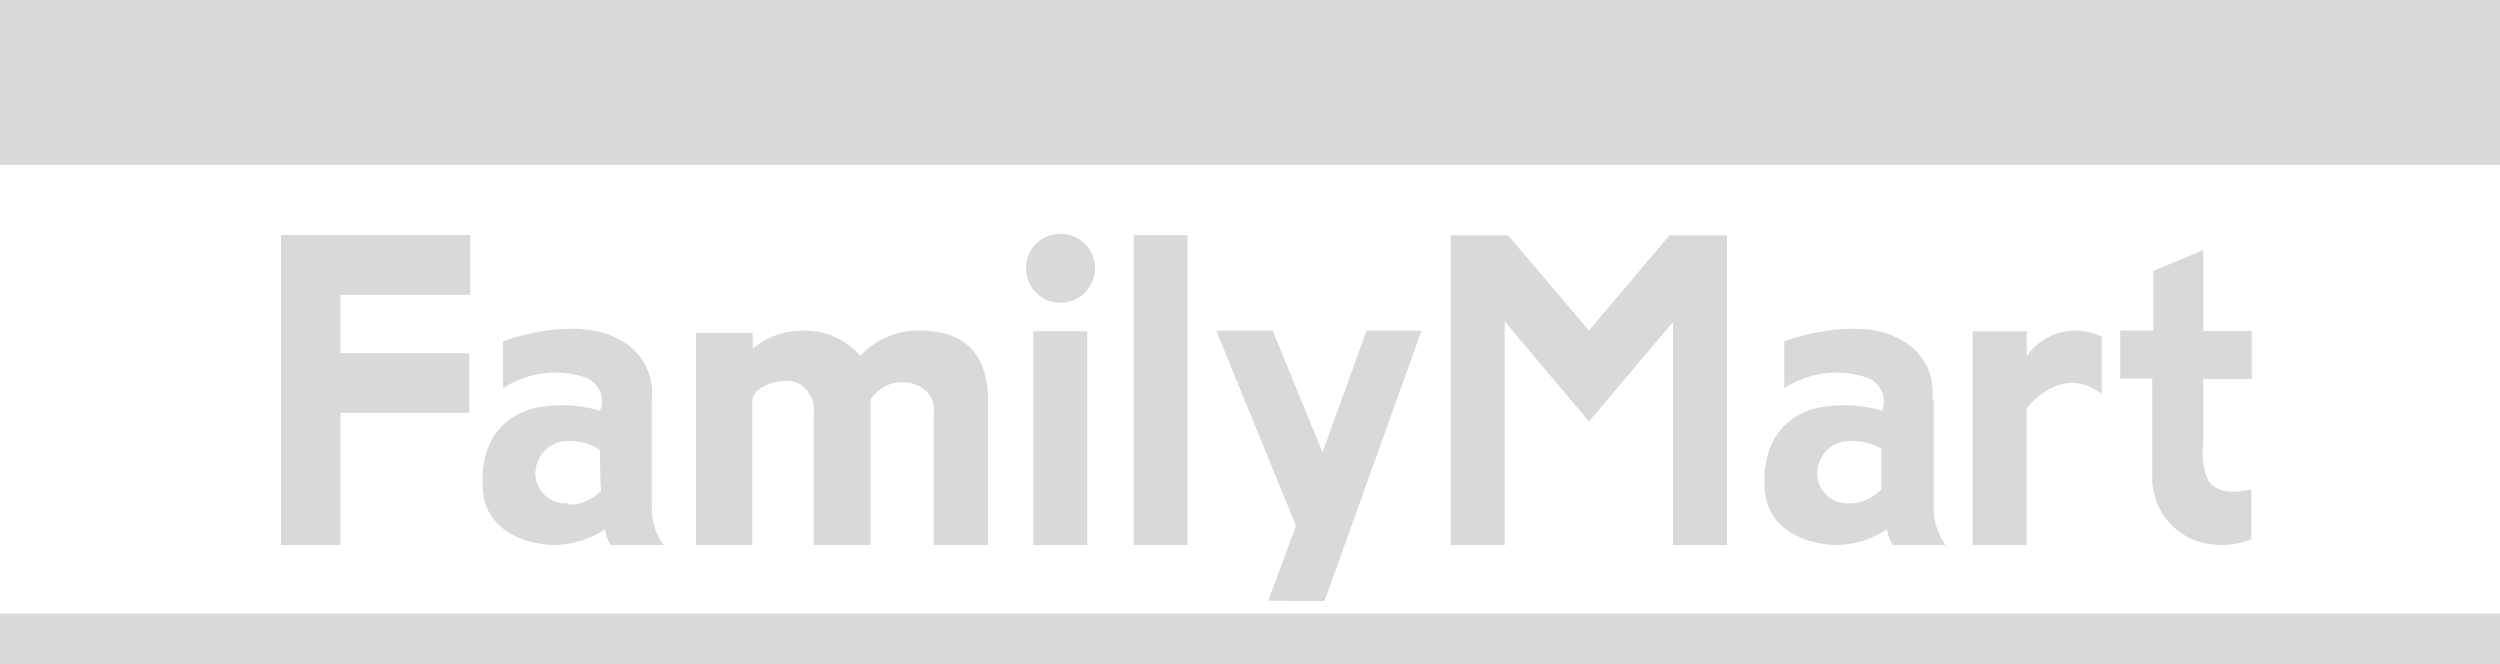
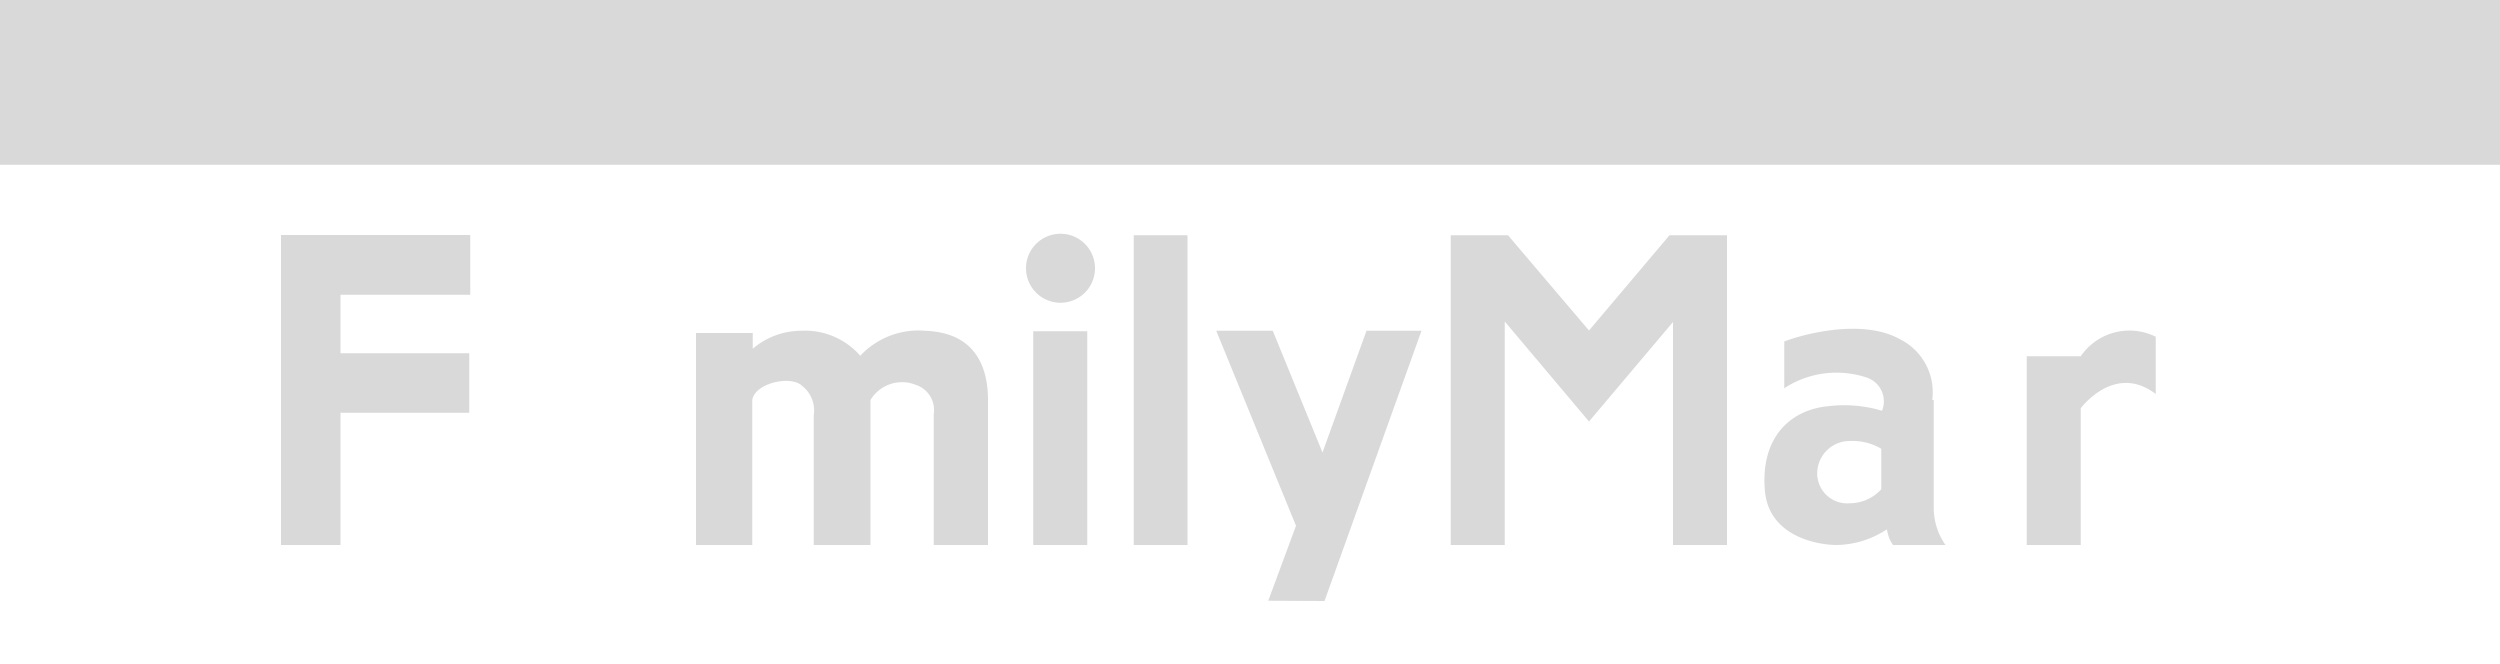
<svg xmlns="http://www.w3.org/2000/svg" id="图层_1" data-name="图层 1" viewBox="0 0 100 26.56">
  <defs>
    <style>.cls-1{fill:#d9d9d9;fill-rule:evenodd;}</style>
  </defs>
  <polygon class="cls-1" points="0 6.59 100 6.59 100 0 0 0 0 6.59 0 6.59" />
  <polygon class="cls-1" points="11.24 21.8 13.62 21.8 13.62 16.51 18.77 16.51 18.77 14.13 13.62 14.13 13.62 11.79 18.81 11.79 18.81 9.4 11.24 9.4 11.24 21.8 11.24 21.8" />
-   <path class="cls-1" d="M26.07,16a2.39,2.39,0,0,0-1.32-2.43c-1.51-.85-3.93-.19-4.63.09v1.87a3.8,3.8,0,0,1,3.32-.42A1,1,0,0,1,24,16.43a5.29,5.29,0,0,0-2.17-.18c-1.59.16-2.71,1.35-2.51,3.42.18,1.77,2.06,2.13,2.88,2.13a3.75,3.75,0,0,0,2-.63,1.39,1.39,0,0,0,.24.63h2.1a2.58,2.58,0,0,1-.47-1.43c0-.3,0-3.84,0-4.37Zm-3.34,4.13a1.2,1.2,0,0,1-1.31-1.26,1.3,1.3,0,0,1,1.34-1.23A2.2,2.2,0,0,1,24,18s0,1.37.05,1.62a1.71,1.71,0,0,1-1.32.56Z" />
  <path class="cls-1" d="M77.29,16A2.37,2.37,0,0,0,76,13.57c-1.51-.85-3.92-.19-4.63.09v1.87a3.81,3.81,0,0,1,3.32-.42,1,1,0,0,1,.59,1.32,5.29,5.29,0,0,0-2.17-.18c-1.59.16-2.71,1.35-2.51,3.42.18,1.77,2.06,2.13,2.88,2.13a3.75,3.75,0,0,0,2-.63,1.39,1.39,0,0,0,.24.63h2.1a2.58,2.58,0,0,1-.47-1.43c0-.3,0-3.84,0-4.37ZM74,20.13a1.2,1.2,0,0,1-1.31-1.26A1.3,1.3,0,0,1,74,17.64a2.26,2.26,0,0,1,1.25.31s0,1.37,0,1.62a1.71,1.71,0,0,1-1.32.56Z" />
  <path class="cls-1" d="M37,13.23a3.19,3.19,0,0,0-2.59,1,2.93,2.93,0,0,0-2.36-1,3,3,0,0,0-1.94.72v-.63H27.84V21.8h2.25V16c.11-.69,1.57-1,2-.56a1.24,1.24,0,0,1,.46,1.17V21.8h2.27V16a1.47,1.47,0,0,1,1.8-.61,1.06,1.06,0,0,1,.73,1.17V21.8h2.17V16.23c0-.56.12-2.93-2.55-3Z" />
  <polygon class="cls-1" points="41.33 21.8 43.49 21.8 43.49 13.25 41.33 13.25 41.33 21.8 41.33 21.8" />
  <polygon class="cls-1" points="45.35 21.8 47.5 21.8 47.5 9.41 45.35 9.41 45.35 21.8 45.35 21.8" />
  <polygon class="cls-1" points="52.9 18.1 50.91 13.23 48.65 13.23 51.84 21.03 50.73 24.03 52.98 24.04 56.86 13.23 54.66 13.23 52.9 18.1 52.9 18.1" />
  <polygon class="cls-1" points="63.56 13.22 60.32 9.41 58.03 9.41 58.03 21.8 60.19 21.8 60.19 12.86 63.56 16.86 66.92 12.88 66.92 21.8 69.08 21.8 69.08 9.41 66.78 9.41 63.56 13.22 63.56 13.22" />
-   <path class="cls-1" d="M81.07,14.25v-1H78.91V21.8h2.16V16.33s1.35-1.83,3-.57V13.47a2.36,2.36,0,0,0-3,.78Z" />
-   <path class="cls-1" d="M90.07,15.16V13.24H88.13V10l-2,.84v2.38H84.81v1.93h1.28V19a2.68,2.68,0,0,0,1.6,2.57,3.14,3.14,0,0,0,2.36,0v-2c-.43.11-1.5.29-1.79-.52a2.89,2.89,0,0,1-.13-1.3V15.16Z" />
+   <path class="cls-1" d="M81.07,14.25v-1V21.8h2.16V16.33s1.35-1.83,3-.57V13.47a2.36,2.36,0,0,0-3,.78Z" />
  <path class="cls-1" d="M42.42,9.35a1.38,1.38,0,1,0,1.38,1.38,1.38,1.38,0,0,0-1.38-1.38Z" />
-   <polygon class="cls-1" points="100 24.55 100 26.56 0 26.56 0 24.55 100 24.55 100 24.55" />
</svg>